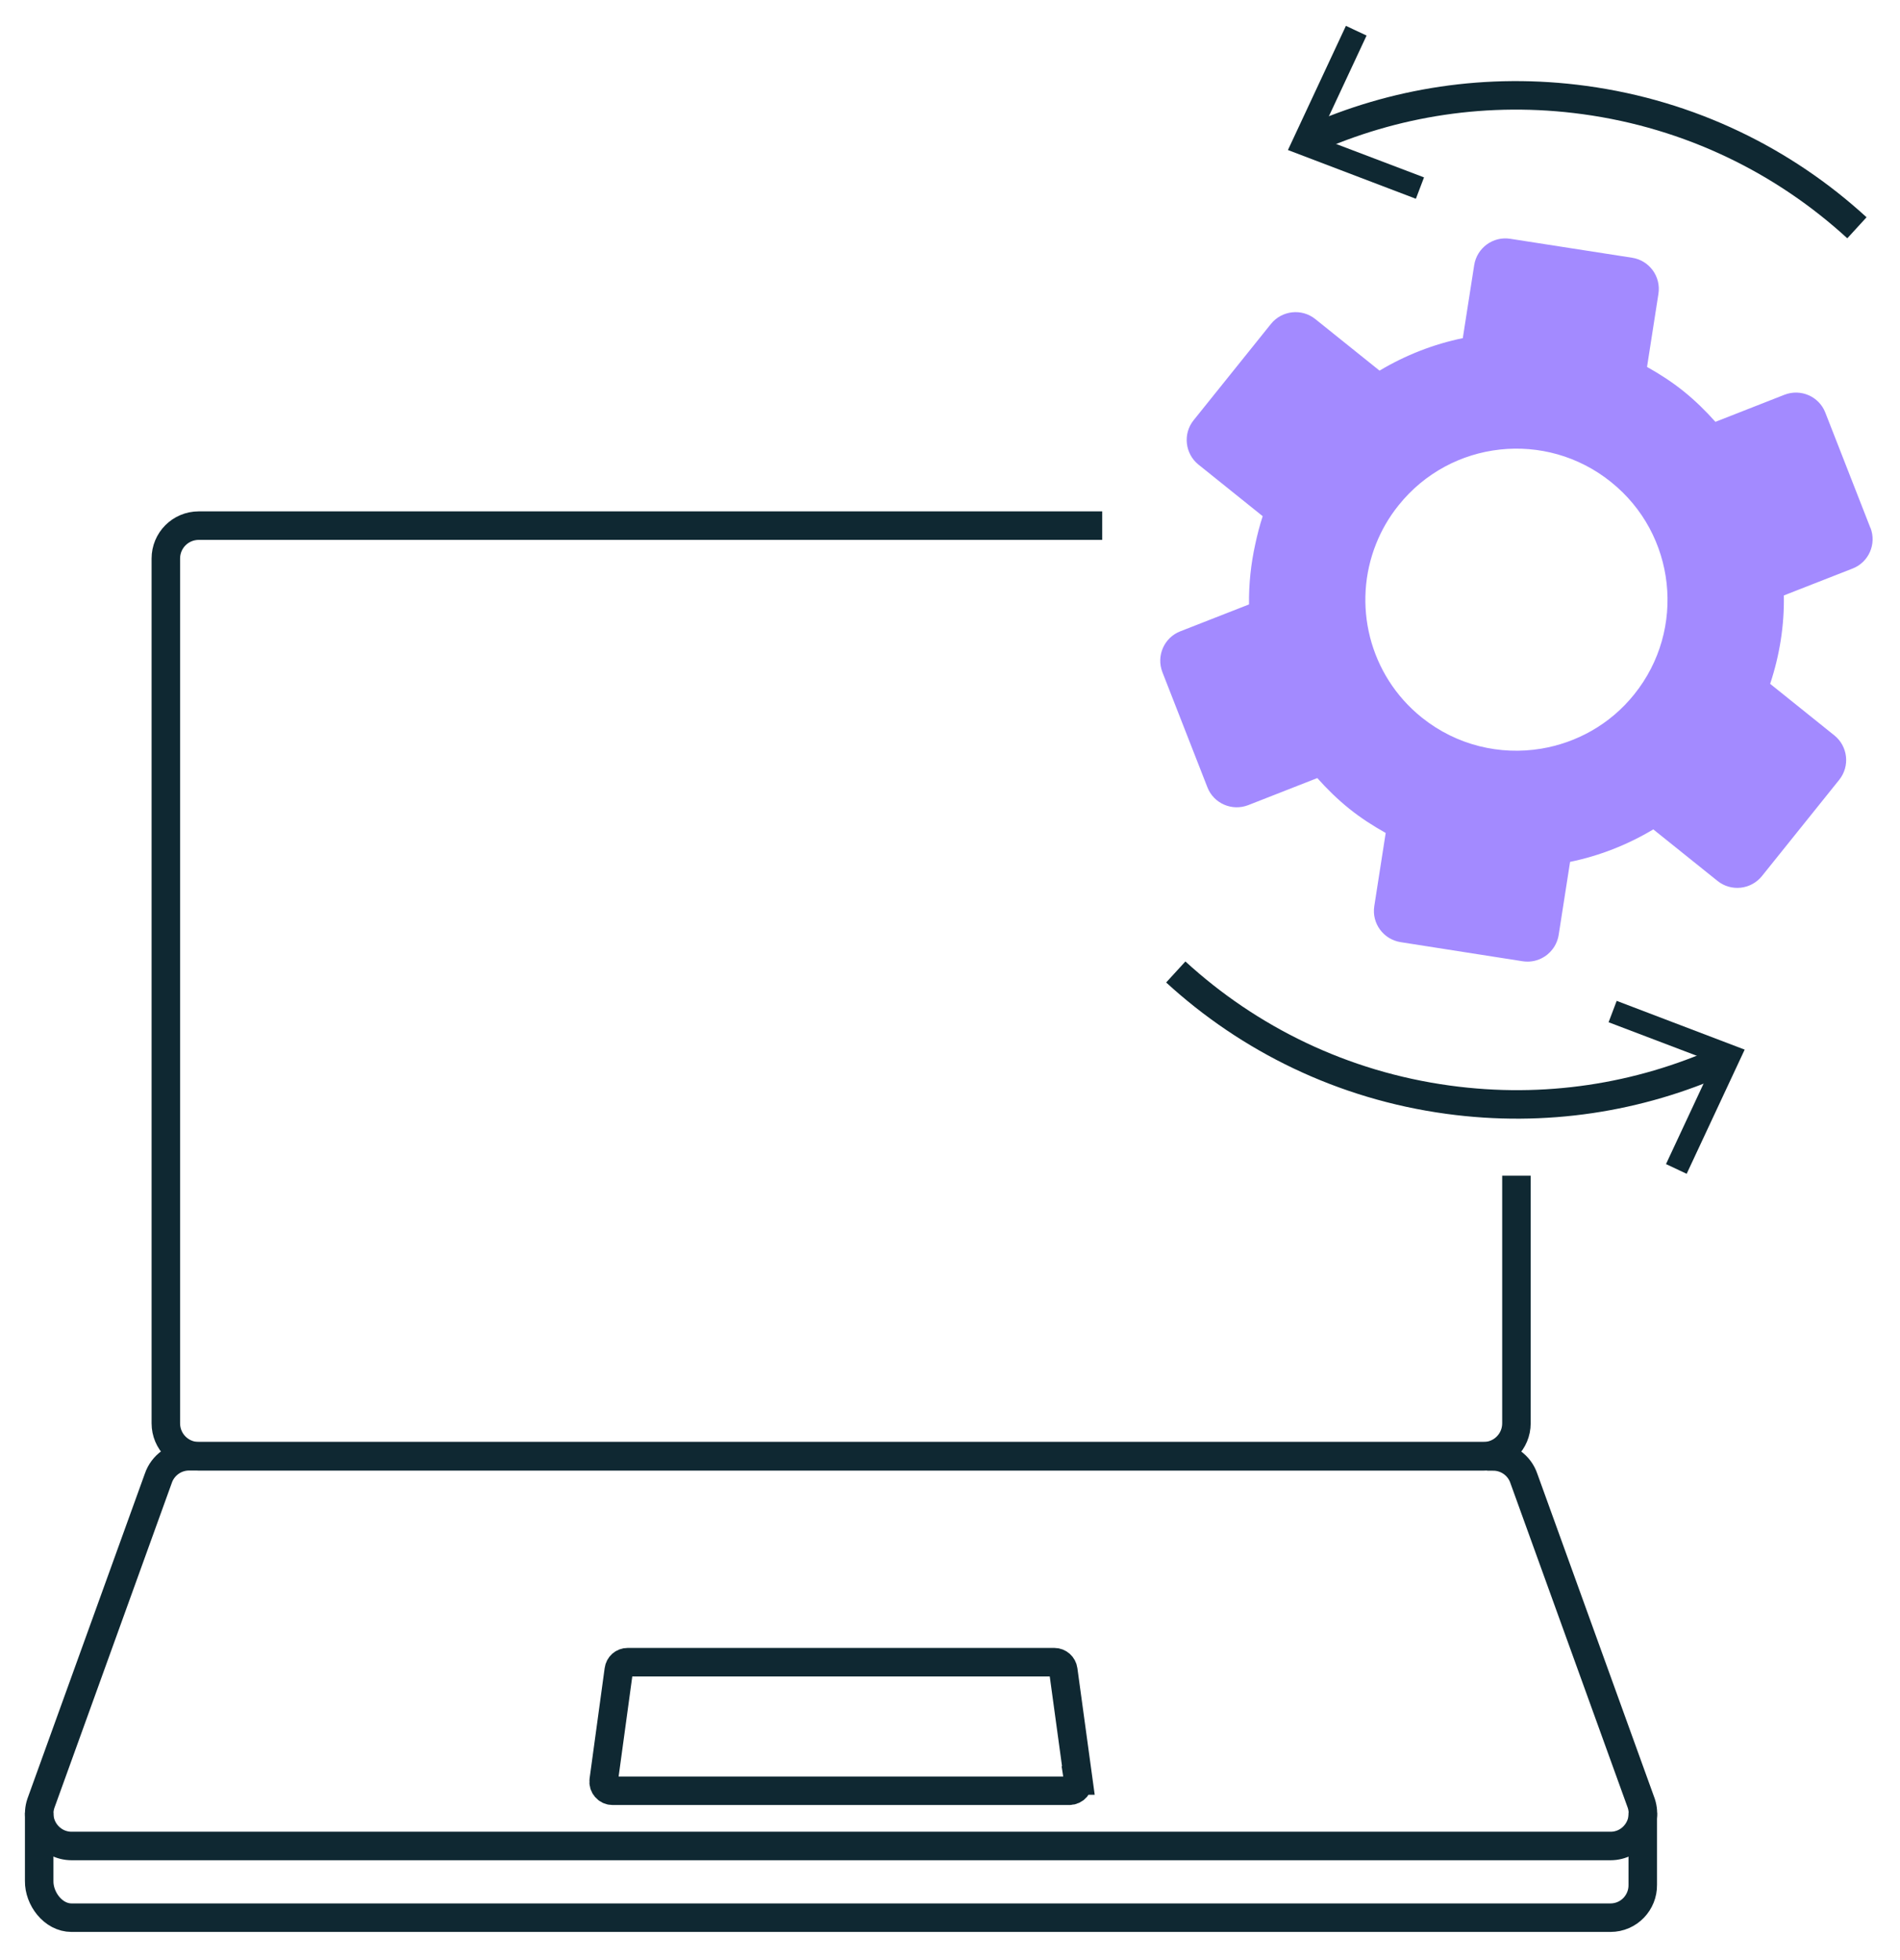
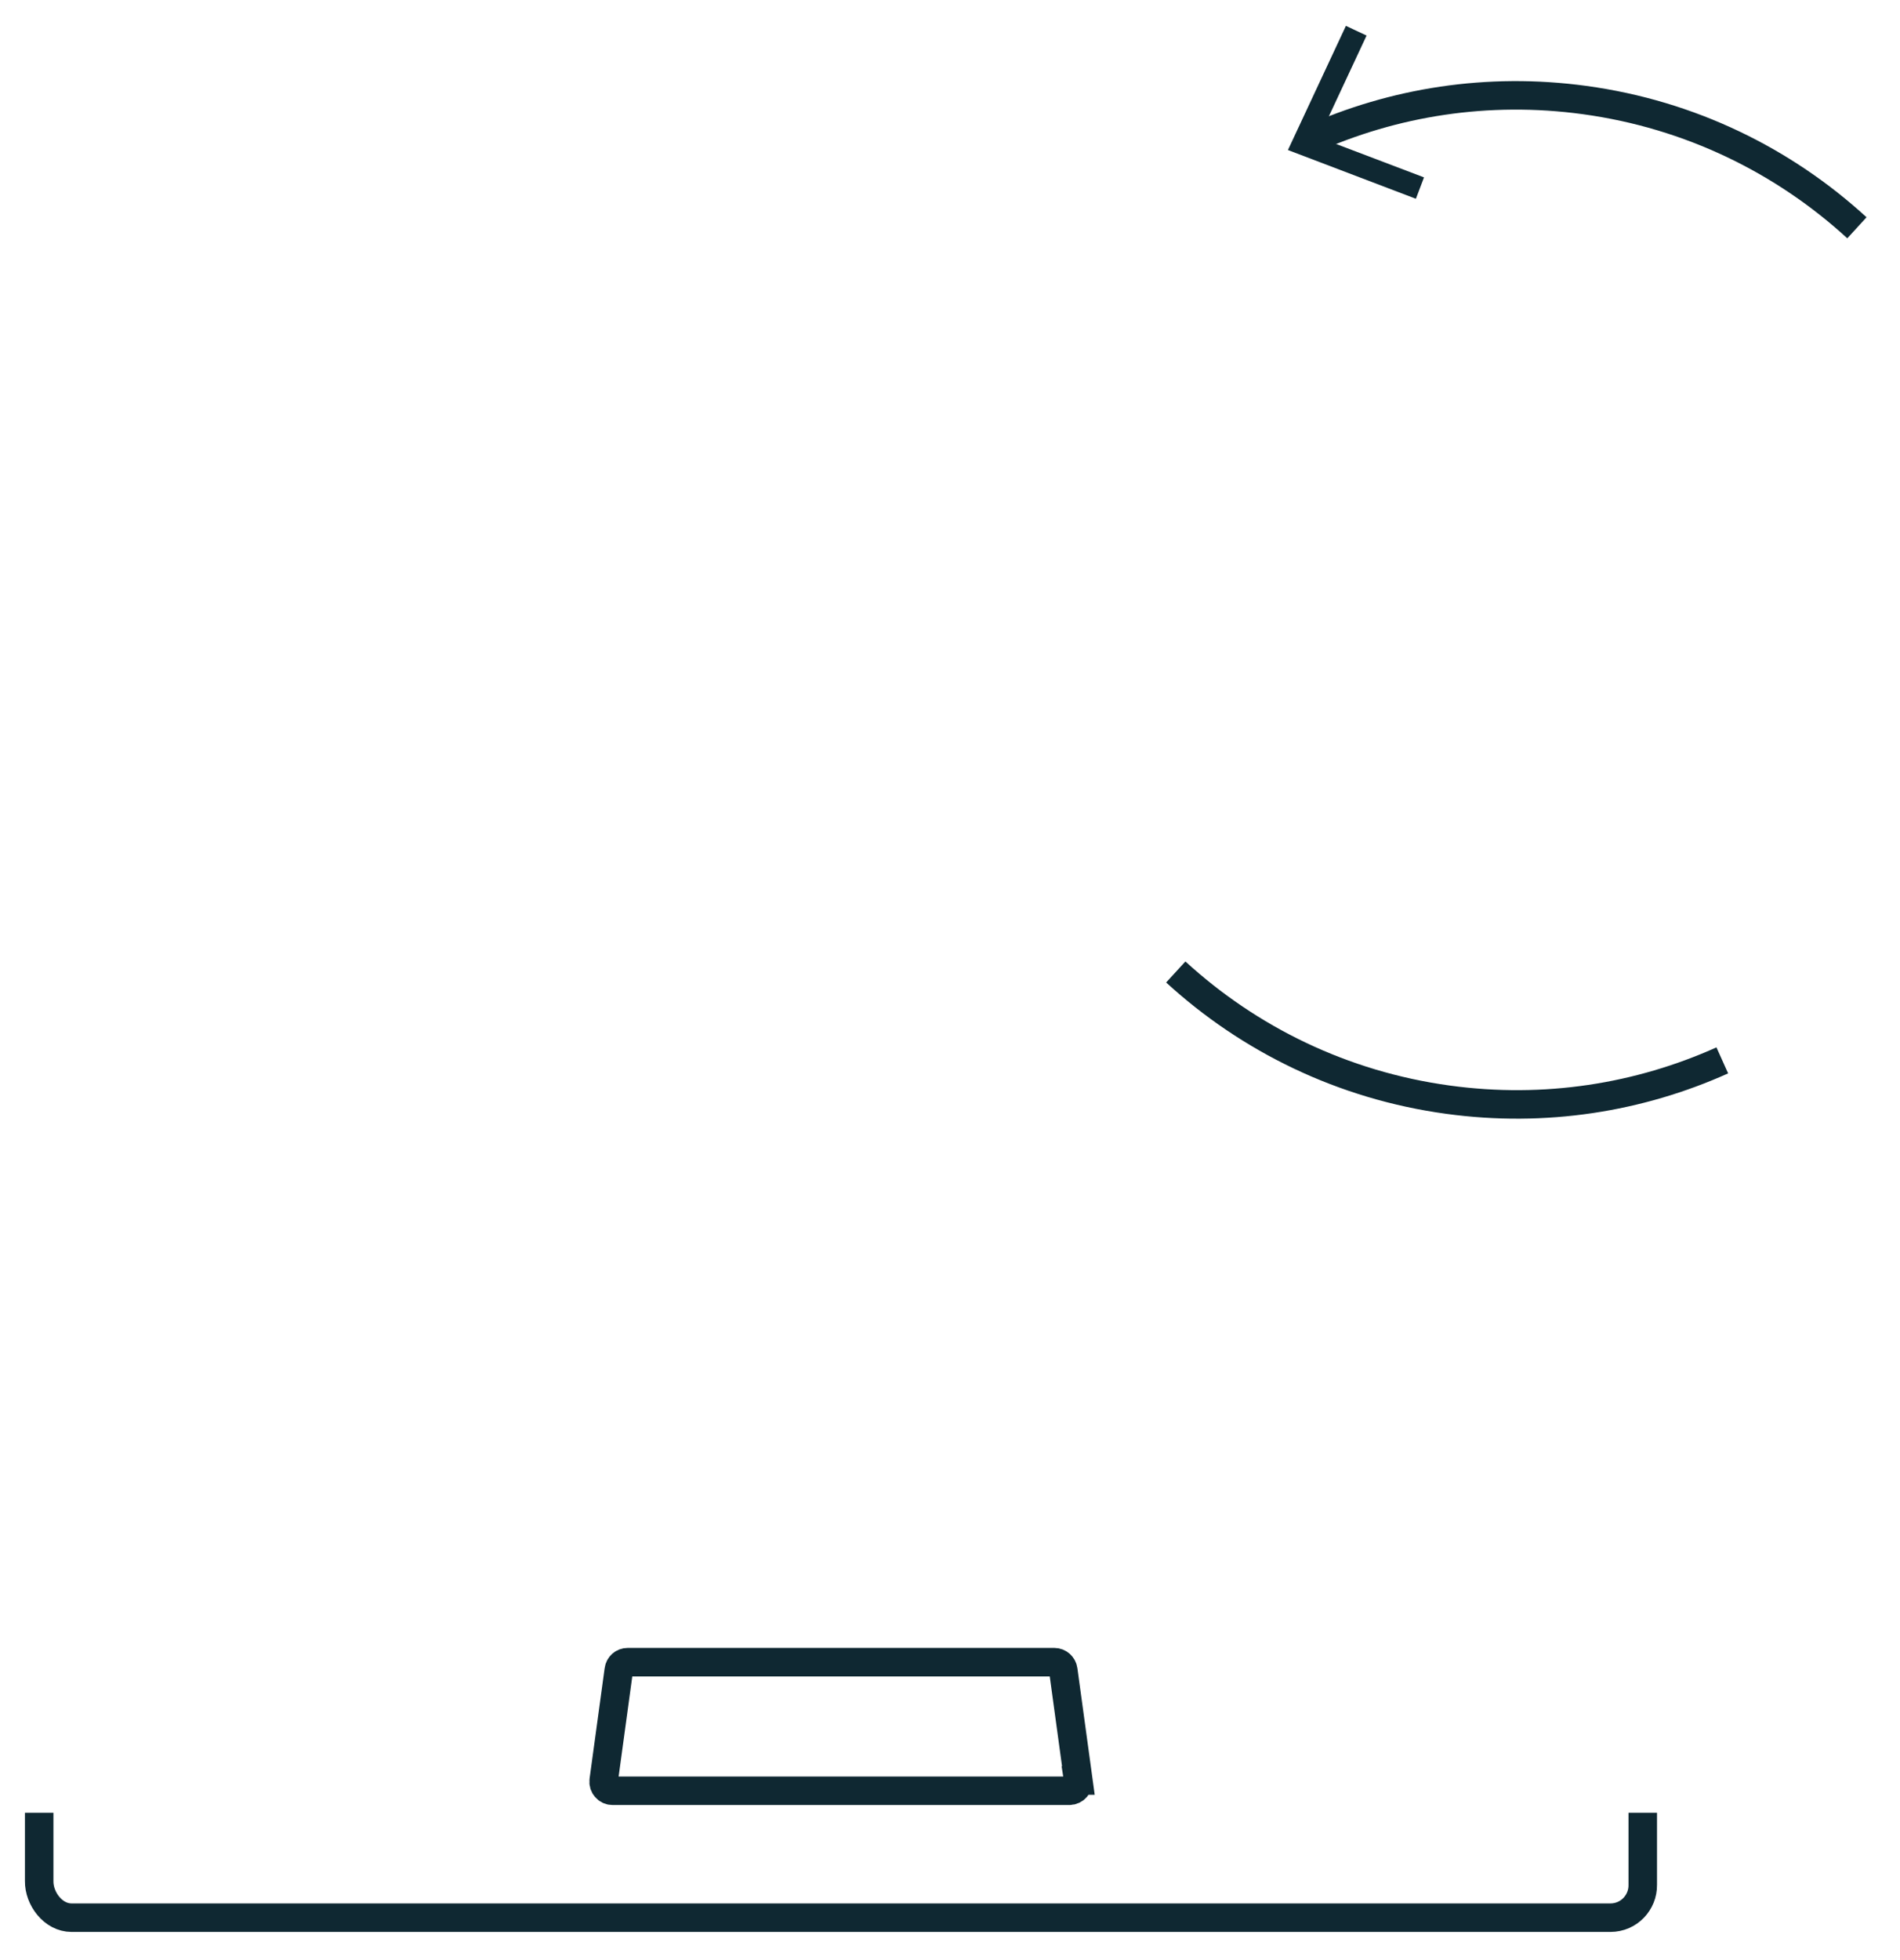
<svg xmlns="http://www.w3.org/2000/svg" width="64" height="66" viewBox="0 0 64 66" fill="none">
  <g clip-path="url(#clip0_6043_29820)">
    <path d="M1.32 61.039V63.338C1.311 63.924 1.786 64.572 2.41 64.572H54.245C54.874 64.572 55.344 64.053 55.335 63.468V61.039" stroke="#0F2832" stroke-width="0.96" stroke-miterlimit="10" />
-     <path d="M50.289 49.035H6.369C5.898 49.035 5.481 49.338 5.332 49.779L1.377 60.723C1.142 61.429 1.67 62.158 2.414 62.158H54.249C54.993 62.158 55.516 61.429 55.286 60.723L51.331 49.784C51.182 49.338 50.764 49.04 50.294 49.04L50.289 49.035Z" stroke="#0F2832" stroke-width="0.96" stroke-miterlimit="10" />
    <path d="M36.324 59.953L35.815 56.233C35.795 56.084 35.666 55.969 35.517 55.969H21.141C20.988 55.969 20.863 56.079 20.843 56.233L20.335 59.953C20.311 60.135 20.45 60.298 20.632 60.298H36.021C36.203 60.298 36.347 60.135 36.319 59.953H36.324Z" stroke="#0F2832" stroke-width="0.96" stroke-miterlimit="10" />
-     <path d="M37.127 17.699H6.695C6.08 17.699 5.586 18.194 5.586 18.808V47.925C5.586 48.539 6.08 49.034 6.695 49.034H49.971C50.586 49.034 51.08 48.539 51.08 47.925V39.587" stroke="#0F2832" stroke-width="0.96" stroke-miterlimit="10" />
-     <path d="M63.001 17.77L61.484 13.892C61.273 13.349 60.658 13.08 60.111 13.291L57.783 14.204C57.456 13.839 57.106 13.493 56.712 13.176C56.319 12.86 55.906 12.595 55.479 12.355L55.863 9.893C55.954 9.312 55.556 8.77 54.98 8.679L50.871 8.04C50.29 7.949 49.748 8.348 49.657 8.928L49.273 11.386C48.293 11.588 47.343 11.957 46.469 12.48L44.304 10.743C43.849 10.378 43.181 10.45 42.812 10.906L40.205 14.151C39.84 14.607 39.913 15.274 40.368 15.643L42.533 17.381C42.432 17.688 42.351 18.005 42.284 18.317C42.135 18.989 42.063 19.671 42.072 20.352L39.754 21.259C39.212 21.471 38.943 22.085 39.154 22.632L40.671 26.511C40.882 27.053 41.496 27.322 42.044 27.111L44.372 26.199C44.698 26.564 45.048 26.909 45.442 27.226C45.836 27.543 46.248 27.807 46.676 28.047L46.292 30.509C46.2 31.09 46.599 31.632 47.18 31.724L51.288 32.367C51.509 32.4 51.721 32.367 51.908 32.276C52.215 32.132 52.445 31.839 52.503 31.479L52.887 29.021C53.866 28.82 54.816 28.45 55.69 27.927L57.855 29.664C58.311 30.029 58.978 29.957 59.348 29.501L61.954 26.256C62.319 25.8 62.247 25.133 61.791 24.764L59.626 23.026C59.948 22.056 60.106 21.053 60.087 20.05L62.405 19.143C62.948 18.931 63.217 18.317 63.005 17.77H63.001ZM55.047 23.381C54.231 24.399 53.098 25.013 51.908 25.21C50.53 25.436 49.071 25.104 47.895 24.163C46.105 22.728 45.543 20.333 46.354 18.308C46.536 17.852 46.786 17.415 47.112 17.012C48.869 14.818 52.071 14.467 54.264 16.229C56.458 17.986 56.809 21.192 55.047 23.381Z" fill="#A38AFF" />
    <path d="M44.141 4.694C46.939 3.437 50.112 2.923 53.376 3.369C56.937 3.854 60.086 5.414 62.549 7.67" stroke="#0F2832" stroke-width="0.96" stroke-miterlimit="10" />
    <path d="M47.693 6.693L47.967 5.973L44.429 4.629L46.032 1.197L45.336 0.871L43.383 5.052L47.693 6.693Z" fill="#0F2832" />
    <path d="M58.014 35.705C55.215 36.962 52.042 37.476 48.778 37.029C45.217 36.544 42.068 34.984 39.605 32.728" stroke="#0F2832" stroke-width="0.96" stroke-miterlimit="10" />
-     <path d="M54.457 33.701L54.184 34.421L57.721 35.765L56.118 39.197L56.814 39.524L58.768 35.343L54.457 33.701Z" fill="#0F2832" />
  </g>
  <defs>
    <clipPath id="clip0_6043_29820">
      <rect width="62.227" height="64.176" fill="white" transform="translate(0.84 0.875)" />
    </clipPath>
  </defs>
</svg>